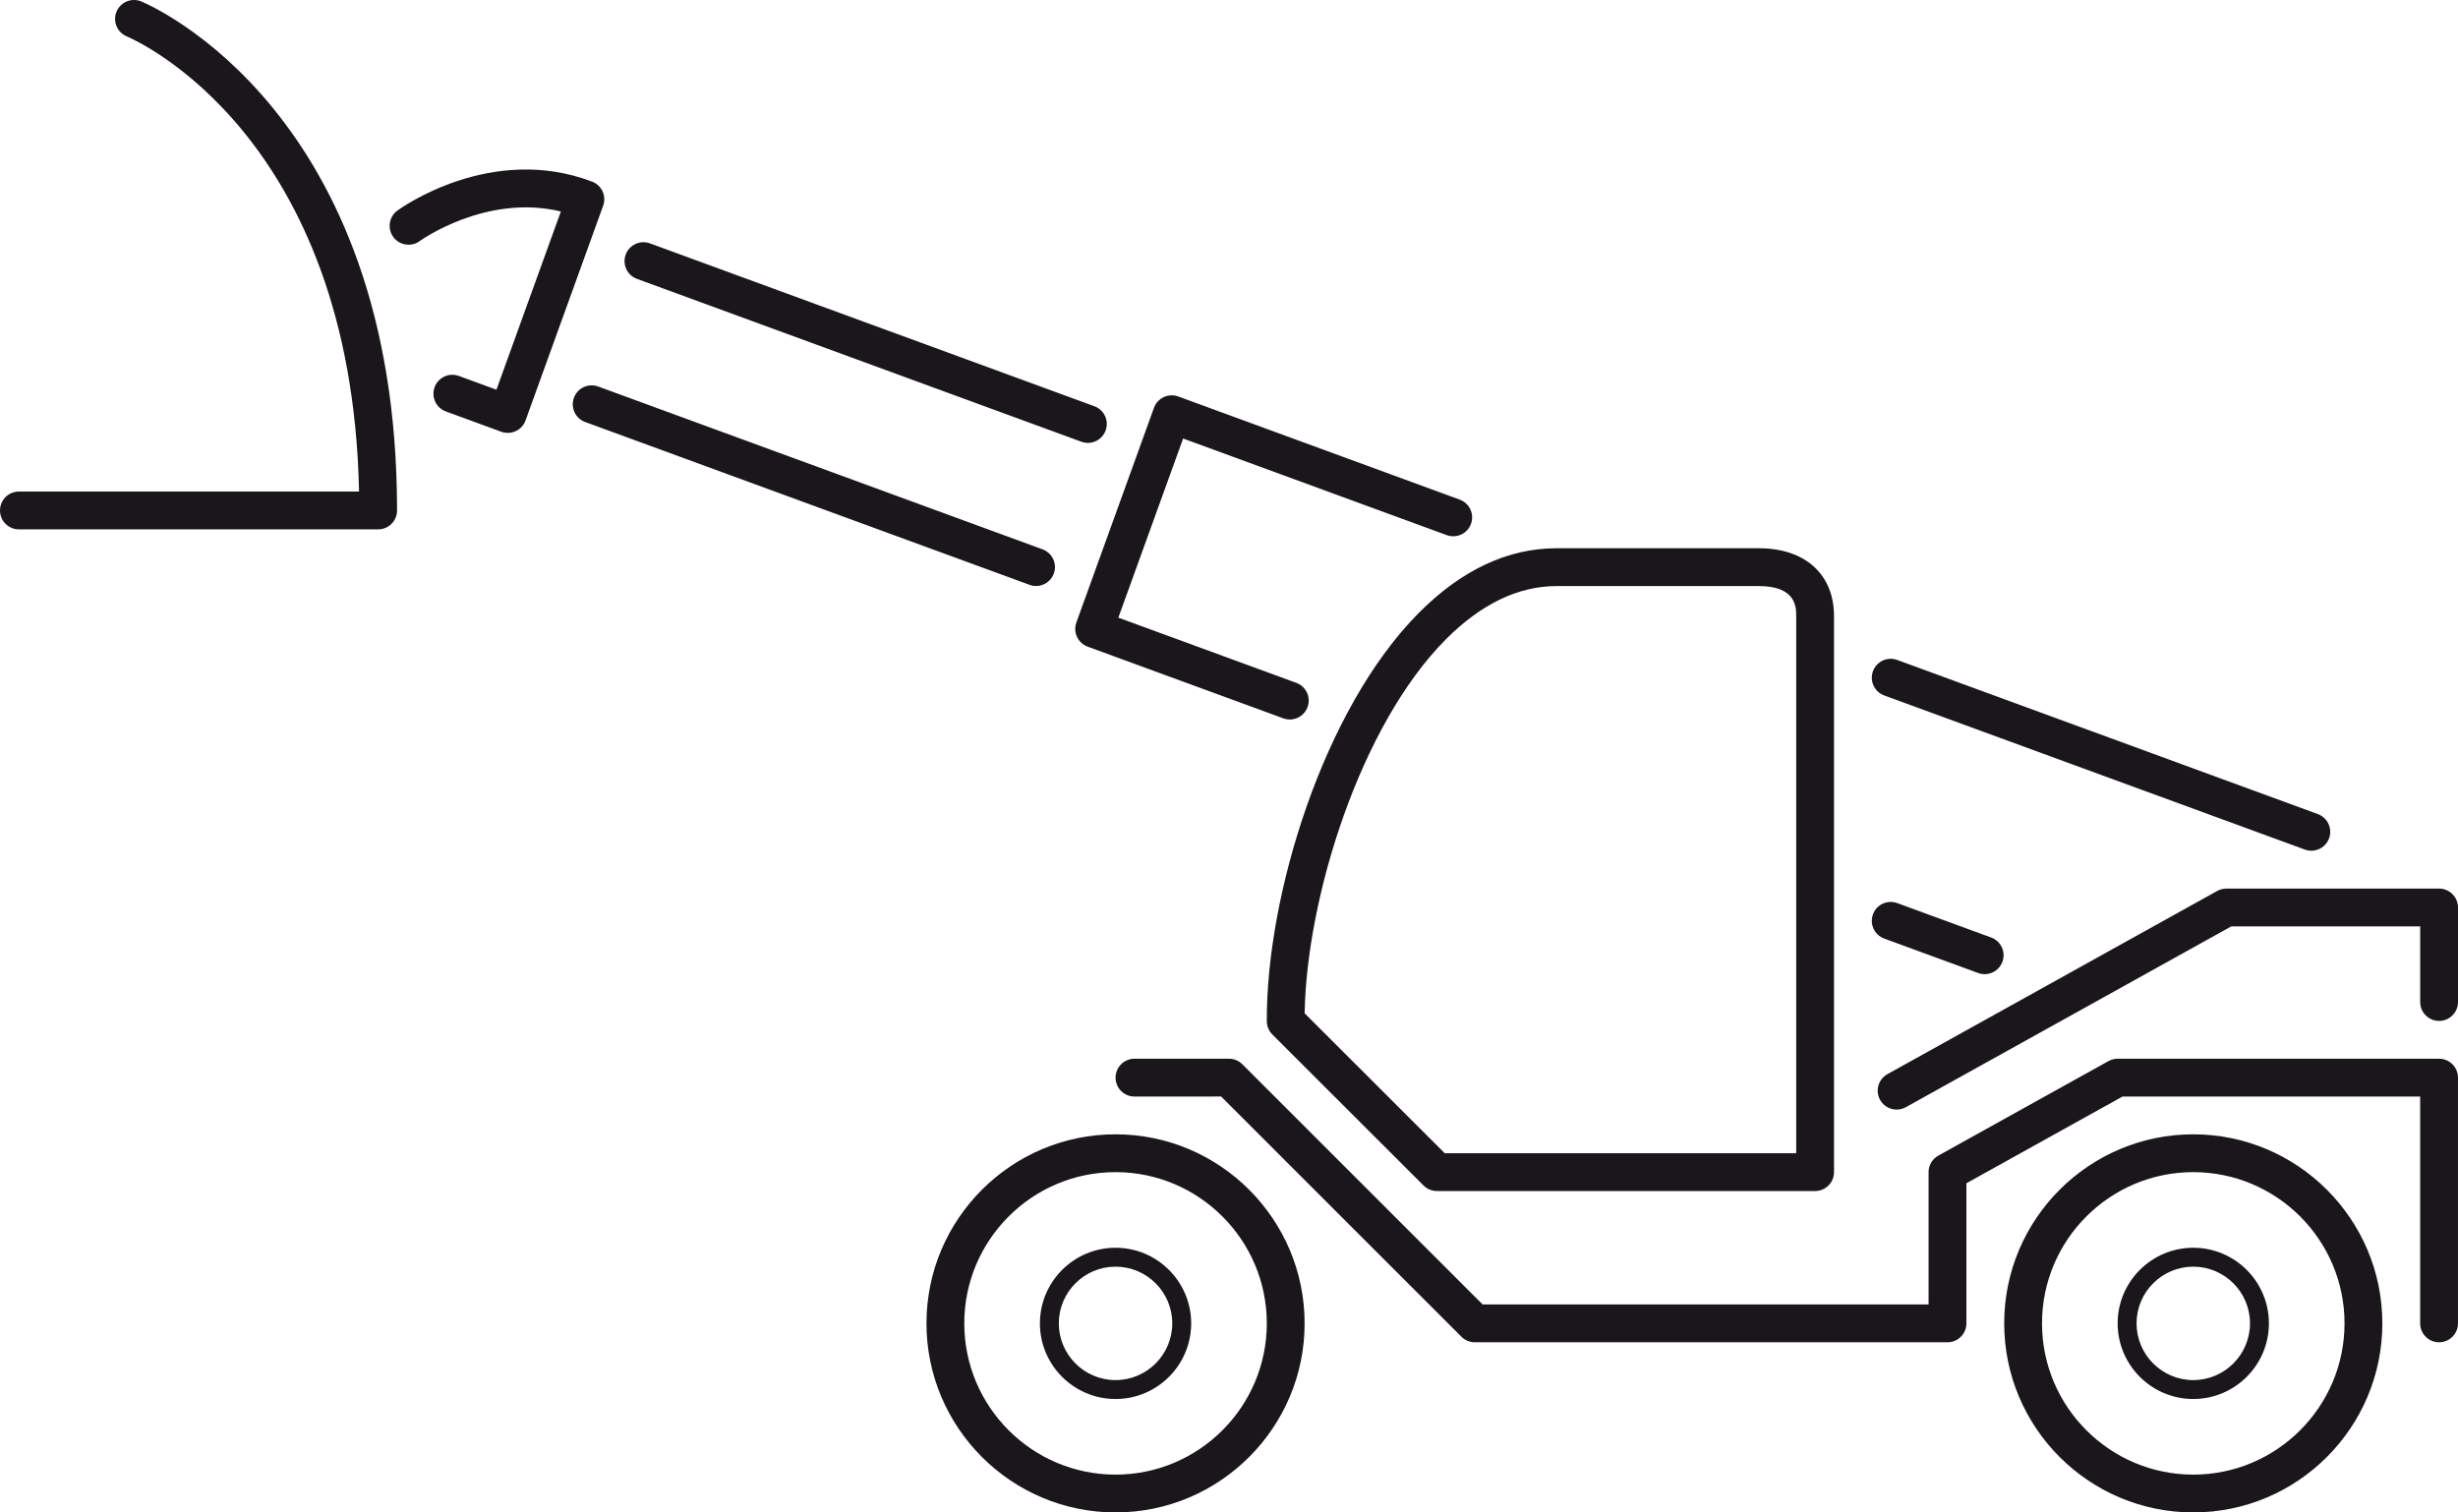
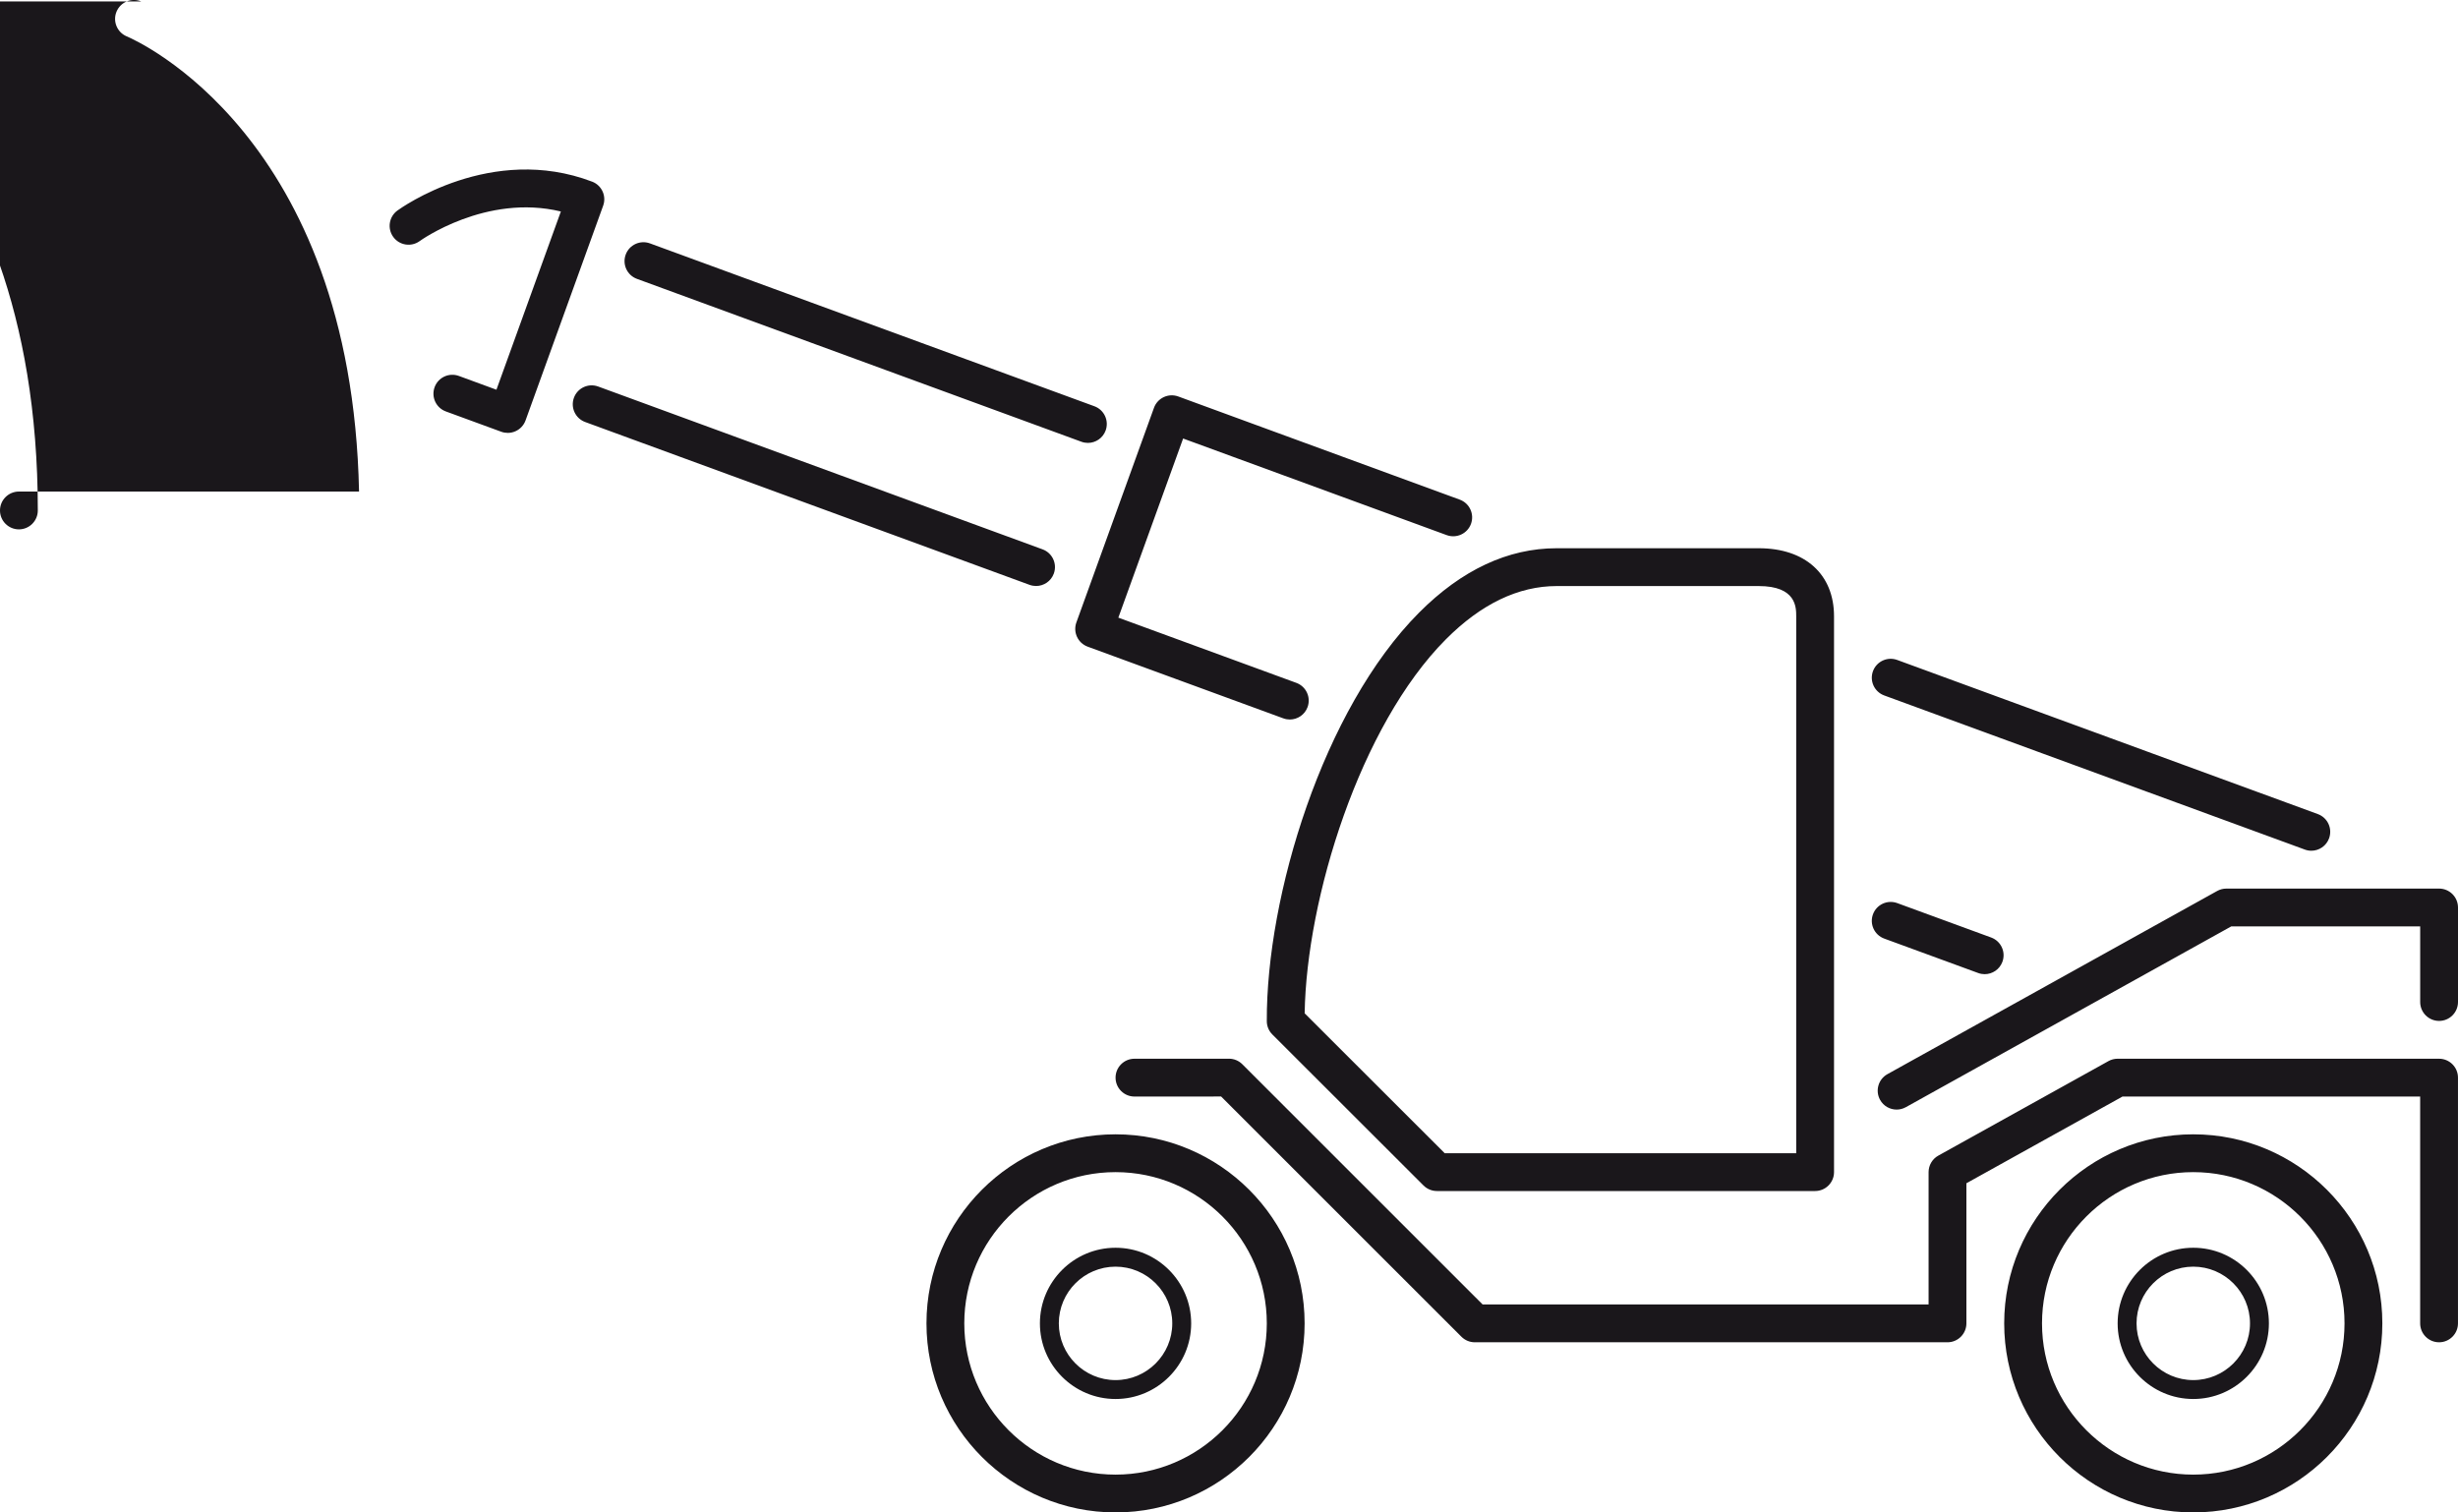
<svg xmlns="http://www.w3.org/2000/svg" xmlns:ns1="http://www.inkscape.org/namespaces/inkscape" xmlns:ns2="http://sodipodi.sourceforge.net/DTD/sodipodi-0.dtd" width="36.689mm" height="22.578mm" viewBox="0 0 130.001 80" id="svg3999" version="1.1" ns1:version="0.91 r13725" ns2:docname="crossroad-tele-nakladace.svg">
  <defs id="defs4001" />
  <ns2:namedview id="base" pagecolor="#ffffff" bordercolor="#666666" borderopacity="1.0" ns1:pageopacity="0.0" ns1:pageshadow="2" ns1:zoom="0.35" ns1:cx="-177.14236" ns1:cy="145.71428" ns1:document-units="px" ns1:current-layer="layer1" showgrid="false" fit-margin-top="0" fit-margin-left="0" fit-margin-right="0" fit-margin-bottom="0" ns1:window-width="1920" ns1:window-height="1035" ns1:window-x="0" ns1:window-y="1" ns1:window-maximized="1" />
  <g ns1:label="Vrstva 1" ns1:groupmode="layer" id="layer1" transform="translate(-552.142,-598.077)">
-     <path ns1:connector-curvature="0" style="fill:#1a171b" d="m 651.796,647.722 4.969,1.821 c 0.114,0.042 0.23,0.062 0.344,0.062 0.408,0 0.791,-0.251 0.939,-0.656 0.19,-0.519 -0.076,-1.093 -0.595,-1.283 l -4.969,-1.821 c -0.52,-0.19 -1.094,0.076 -1.283,0.595 -0.19,0.517 0.076,1.092 0.595,1.282 z m -42.129,-15.441 10.348,3.792 c 0.114,0.042 0.23,0.062 0.344,0.062 0.408,0 0.791,-0.251 0.939,-0.656 0.19,-0.519 -0.076,-1.093 -0.595,-1.283 l -9.413,-3.449 3.426,-9.475 13.942,5.11 c 0.519,0.189 1.093,-0.077 1.283,-0.595 0.19,-0.519 -0.076,-1.093 -0.595,-1.283 l -14.886,-5.456 c -0.25,-0.091 -0.525,-0.08 -0.767,0.033 -0.241,0.112 -0.428,0.316 -0.518,0.566 l -4.105,11.355 c -0.186,0.518 0.08,1.09 0.597,1.279 z m -23.838,-19.454 23.506,8.615 c 0.114,0.042 0.23,0.062 0.344,0.062 0.408,0 0.791,-0.251 0.939,-0.656 0.19,-0.519 -0.076,-1.093 -0.595,-1.283 l -23.506,-8.615 c -0.519,-0.189 -1.094,0.076 -1.283,0.595 -0.19,0.518 0.076,1.092 0.595,1.282 z m 65.967,22.035 22.246,8.152 c 0.113,0.042 0.229,0.062 0.344,0.062 0.407,0 0.79,-0.251 0.938,-0.656 0.19,-0.519 -0.076,-1.093 -0.595,-1.283 l -22.245,-8.152 c -0.52,-0.19 -1.094,0.076 -1.283,0.595 -0.19,0.518 0.076,1.092 0.595,1.282 z m -32.654,17.229 c 10e-4,0.264 0.106,0.517 0.293,0.703 l 7.996,7.989 c 0.188,0.187 0.442,0.292 0.707,0.292 l 20.004,0 c 0.552,0 1,-0.448 1,-1 l 0,-29.4 c 0,-2.22 -1.525,-3.6 -3.981,-3.6 l -10.688,0 c -2.579,0 -5.027,1.146 -7.278,3.407 -5.078,5.101 -8.082,14.992 -8.053,21.609 z m 15.331,-23.015 10.688,0 c 1.981,0 1.981,1.121 1.981,1.6 l 0,28.4 -18.59,0 -7.408,-7.401 c 0.098,-6.082 2.922,-15.215 7.468,-19.781 1.862,-1.87 3.834,-2.818 5.861,-2.818 z m -74.862,-30.924 c -0.511,-0.21 -1.092,0.03 -1.305,0.539 -0.212,0.508 0.028,1.094 0.536,1.308 0.494,0.208 11.898,5.233 12.29,24.078 l -17.99,0 c -0.552,0 -1,0.448 -1,1 0,0.552 0.448,1 1,1 l 19,0 c 0.552,0 1,-0.448 1,-1 0,-21.07 -12.978,-26.696 -13.531,-26.925 z m 108.531,59.924 c -5.514,0 -10,4.485 -10,9.999 0,5.515 4.486,10.001 10,10.001 5.514,0 10,-4.486 10,-10.001 0,-5.514 -4.487,-9.999 -10,-9.999 z m 0,18 c -4.411,0 -8,-3.589 -8,-8.001 0,-4.411 3.588,-7.999 8,-7.999 4.412,0 8,3.588 8,7.999 0,4.411 -3.589,8.001 -8,8.001 z m 13,-21.998 -17,-10e-4 c -0.17,0 -0.337,0.043 -0.485,0.126 l -9,5 c -0.317,0.176 -0.514,0.511 -0.514,0.874 l 0,6.999 -23.586,0 -12.71,-12.707 c -0.188,-0.188 -0.442,-0.293 -0.707,-0.293 l 0,0 -4.997,0.002 c -0.552,0 -1,0.448 -1,1 0,0.552 0.448,1 1,1 l 0,0 4.583,-0.002 12.71,12.707 c 0.188,0.188 0.442,0.293 0.707,0.293 l 25,0 c 0.552,0 1,-0.448 1,-1 l 0,-7.411 8.258,-4.588 15.741,10e-4 0,11.998 c 0,0.552 0.447,1 1,1 0.553,0 1,-0.448 1,-1 l 0,-12.998 c 0,-0.553 -0.448,-1 -1,-1 z m -97.683,-46.393 c -5.33,-2.03 -10.098,1.383 -10.299,1.529 -0.446,0.326 -0.543,0.952 -0.218,1.397 0.325,0.446 0.952,0.543 1.397,0.218 0.037,-0.028 3.511,-2.52 7.467,-1.566 l -3.408,9.428 -1.987,-0.729 c -0.521,-0.19 -1.093,0.076 -1.283,0.595 -0.19,0.519 0.076,1.093 0.595,1.283 l 2.931,1.074 c 0.111,0.041 0.228,0.061 0.344,0.061 0.145,0 0.289,-0.031 0.422,-0.094 0.241,-0.112 0.428,-0.316 0.518,-0.566 l 4.104,-11.356 c 0.187,-0.513 -0.074,-1.08 -0.583,-1.274 z m 84.683,56.391 c -2.206,0 -4,1.794 -4,4 0,2.206 1.794,4 4,4 2.206,0 4,-1.794 4,-4 0,-2.206 -1.794,-4 -4,-4 z m 0,7 c -1.654,0 -3,-1.346 -3,-3 0,-1.654 1.346,-3 3,-3 1.654,0 3,1.346 3,3 0,1.654 -1.346,3 -3,3 z m 13,-25.998 -11.25,0 c -0.17,0 -0.337,0.043 -0.485,0.126 l -17.441,9.69 c -0.482,0.268 -0.657,0.877 -0.388,1.36 0.183,0.329 0.523,0.514 0.875,0.514 0.164,0 0.331,-0.041 0.485,-0.126 l 17.214,-9.564 9.991,0 0,4 c 0,0.552 0.447,1 1,1 0.553,0 1,-0.448 1,-1 l 0,-5 c -10e-4,-0.553 -0.449,-1 -1.001,-1 z m -74.204,-16.005 c 0.408,0 0.791,-0.251 0.939,-0.656 0.19,-0.519 -0.076,-1.093 -0.595,-1.283 l -23.503,-8.613 c -0.52,-0.19 -1.093,0.076 -1.283,0.595 -0.19,0.519 0.076,1.093 0.595,1.283 l 23.503,8.613 c 0.114,0.041 0.23,0.061 0.344,0.061 z m 4.204,29.003 c -5.514,0 -10,4.485 -10,9.999 0,5.515 4.486,10.001 10,10.001 5.514,0 10,-4.486 10,-10.001 0,-5.514 -4.486,-9.999 -10,-9.999 z m 0,18 c -4.411,0 -8,-3.589 -8,-8.001 0,-4.411 3.589,-7.999 8,-7.999 4.411,0 8,3.588 8,7.999 0,4.411 -3.589,8.001 -8,8.001 z m 0,-12 c -2.206,0 -4,1.794 -4,4 0,2.206 1.794,4 4,4 2.206,0 4,-1.794 4,-4 0,-2.206 -1.794,-4 -4,-4 z m 0,7 c -1.654,0 -3,-1.346 -3,-3 0,-1.654 1.346,-3 3,-3 1.654,0 3,1.346 3,3 0,1.654 -1.346,3 -3,3 z" id="path41" />
+     <path ns1:connector-curvature="0" style="fill:#1a171b" d="m 651.796,647.722 4.969,1.821 c 0.114,0.042 0.23,0.062 0.344,0.062 0.408,0 0.791,-0.251 0.939,-0.656 0.19,-0.519 -0.076,-1.093 -0.595,-1.283 l -4.969,-1.821 c -0.52,-0.19 -1.094,0.076 -1.283,0.595 -0.19,0.517 0.076,1.092 0.595,1.282 z m -42.129,-15.441 10.348,3.792 c 0.114,0.042 0.23,0.062 0.344,0.062 0.408,0 0.791,-0.251 0.939,-0.656 0.19,-0.519 -0.076,-1.093 -0.595,-1.283 l -9.413,-3.449 3.426,-9.475 13.942,5.11 c 0.519,0.189 1.093,-0.077 1.283,-0.595 0.19,-0.519 -0.076,-1.093 -0.595,-1.283 l -14.886,-5.456 c -0.25,-0.091 -0.525,-0.08 -0.767,0.033 -0.241,0.112 -0.428,0.316 -0.518,0.566 l -4.105,11.355 c -0.186,0.518 0.08,1.09 0.597,1.279 z m -23.838,-19.454 23.506,8.615 c 0.114,0.042 0.23,0.062 0.344,0.062 0.408,0 0.791,-0.251 0.939,-0.656 0.19,-0.519 -0.076,-1.093 -0.595,-1.283 l -23.506,-8.615 c -0.519,-0.189 -1.094,0.076 -1.283,0.595 -0.19,0.518 0.076,1.092 0.595,1.282 z m 65.967,22.035 22.246,8.152 c 0.113,0.042 0.229,0.062 0.344,0.062 0.407,0 0.79,-0.251 0.938,-0.656 0.19,-0.519 -0.076,-1.093 -0.595,-1.283 l -22.245,-8.152 c -0.52,-0.19 -1.094,0.076 -1.283,0.595 -0.19,0.518 0.076,1.092 0.595,1.282 z m -32.654,17.229 c 10e-4,0.264 0.106,0.517 0.293,0.703 l 7.996,7.989 c 0.188,0.187 0.442,0.292 0.707,0.292 l 20.004,0 c 0.552,0 1,-0.448 1,-1 l 0,-29.4 c 0,-2.22 -1.525,-3.6 -3.981,-3.6 l -10.688,0 c -2.579,0 -5.027,1.146 -7.278,3.407 -5.078,5.101 -8.082,14.992 -8.053,21.609 z m 15.331,-23.015 10.688,0 c 1.981,0 1.981,1.121 1.981,1.6 l 0,28.4 -18.59,0 -7.408,-7.401 c 0.098,-6.082 2.922,-15.215 7.468,-19.781 1.862,-1.87 3.834,-2.818 5.861,-2.818 z m -74.862,-30.924 c -0.511,-0.21 -1.092,0.03 -1.305,0.539 -0.212,0.508 0.028,1.094 0.536,1.308 0.494,0.208 11.898,5.233 12.29,24.078 l -17.99,0 c -0.552,0 -1,0.448 -1,1 0,0.552 0.448,1 1,1 c 0.552,0 1,-0.448 1,-1 0,-21.07 -12.978,-26.696 -13.531,-26.925 z m 108.531,59.924 c -5.514,0 -10,4.485 -10,9.999 0,5.515 4.486,10.001 10,10.001 5.514,0 10,-4.486 10,-10.001 0,-5.514 -4.487,-9.999 -10,-9.999 z m 0,18 c -4.411,0 -8,-3.589 -8,-8.001 0,-4.411 3.588,-7.999 8,-7.999 4.412,0 8,3.588 8,7.999 0,4.411 -3.589,8.001 -8,8.001 z m 13,-21.998 -17,-10e-4 c -0.17,0 -0.337,0.043 -0.485,0.126 l -9,5 c -0.317,0.176 -0.514,0.511 -0.514,0.874 l 0,6.999 -23.586,0 -12.71,-12.707 c -0.188,-0.188 -0.442,-0.293 -0.707,-0.293 l 0,0 -4.997,0.002 c -0.552,0 -1,0.448 -1,1 0,0.552 0.448,1 1,1 l 0,0 4.583,-0.002 12.71,12.707 c 0.188,0.188 0.442,0.293 0.707,0.293 l 25,0 c 0.552,0 1,-0.448 1,-1 l 0,-7.411 8.258,-4.588 15.741,10e-4 0,11.998 c 0,0.552 0.447,1 1,1 0.553,0 1,-0.448 1,-1 l 0,-12.998 c 0,-0.553 -0.448,-1 -1,-1 z m -97.683,-46.393 c -5.33,-2.03 -10.098,1.383 -10.299,1.529 -0.446,0.326 -0.543,0.952 -0.218,1.397 0.325,0.446 0.952,0.543 1.397,0.218 0.037,-0.028 3.511,-2.52 7.467,-1.566 l -3.408,9.428 -1.987,-0.729 c -0.521,-0.19 -1.093,0.076 -1.283,0.595 -0.19,0.519 0.076,1.093 0.595,1.283 l 2.931,1.074 c 0.111,0.041 0.228,0.061 0.344,0.061 0.145,0 0.289,-0.031 0.422,-0.094 0.241,-0.112 0.428,-0.316 0.518,-0.566 l 4.104,-11.356 c 0.187,-0.513 -0.074,-1.08 -0.583,-1.274 z m 84.683,56.391 c -2.206,0 -4,1.794 -4,4 0,2.206 1.794,4 4,4 2.206,0 4,-1.794 4,-4 0,-2.206 -1.794,-4 -4,-4 z m 0,7 c -1.654,0 -3,-1.346 -3,-3 0,-1.654 1.346,-3 3,-3 1.654,0 3,1.346 3,3 0,1.654 -1.346,3 -3,3 z m 13,-25.998 -11.25,0 c -0.17,0 -0.337,0.043 -0.485,0.126 l -17.441,9.69 c -0.482,0.268 -0.657,0.877 -0.388,1.36 0.183,0.329 0.523,0.514 0.875,0.514 0.164,0 0.331,-0.041 0.485,-0.126 l 17.214,-9.564 9.991,0 0,4 c 0,0.552 0.447,1 1,1 0.553,0 1,-0.448 1,-1 l 0,-5 c -10e-4,-0.553 -0.449,-1 -1.001,-1 z m -74.204,-16.005 c 0.408,0 0.791,-0.251 0.939,-0.656 0.19,-0.519 -0.076,-1.093 -0.595,-1.283 l -23.503,-8.613 c -0.52,-0.19 -1.093,0.076 -1.283,0.595 -0.19,0.519 0.076,1.093 0.595,1.283 l 23.503,8.613 c 0.114,0.041 0.23,0.061 0.344,0.061 z m 4.204,29.003 c -5.514,0 -10,4.485 -10,9.999 0,5.515 4.486,10.001 10,10.001 5.514,0 10,-4.486 10,-10.001 0,-5.514 -4.486,-9.999 -10,-9.999 z m 0,18 c -4.411,0 -8,-3.589 -8,-8.001 0,-4.411 3.589,-7.999 8,-7.999 4.411,0 8,3.588 8,7.999 0,4.411 -3.589,8.001 -8,8.001 z m 0,-12 c -2.206,0 -4,1.794 -4,4 0,2.206 1.794,4 4,4 2.206,0 4,-1.794 4,-4 0,-2.206 -1.794,-4 -4,-4 z m 0,7 c -1.654,0 -3,-1.346 -3,-3 0,-1.654 1.346,-3 3,-3 1.654,0 3,1.346 3,3 0,1.654 -1.346,3 -3,3 z" id="path41" />
  </g>
</svg>